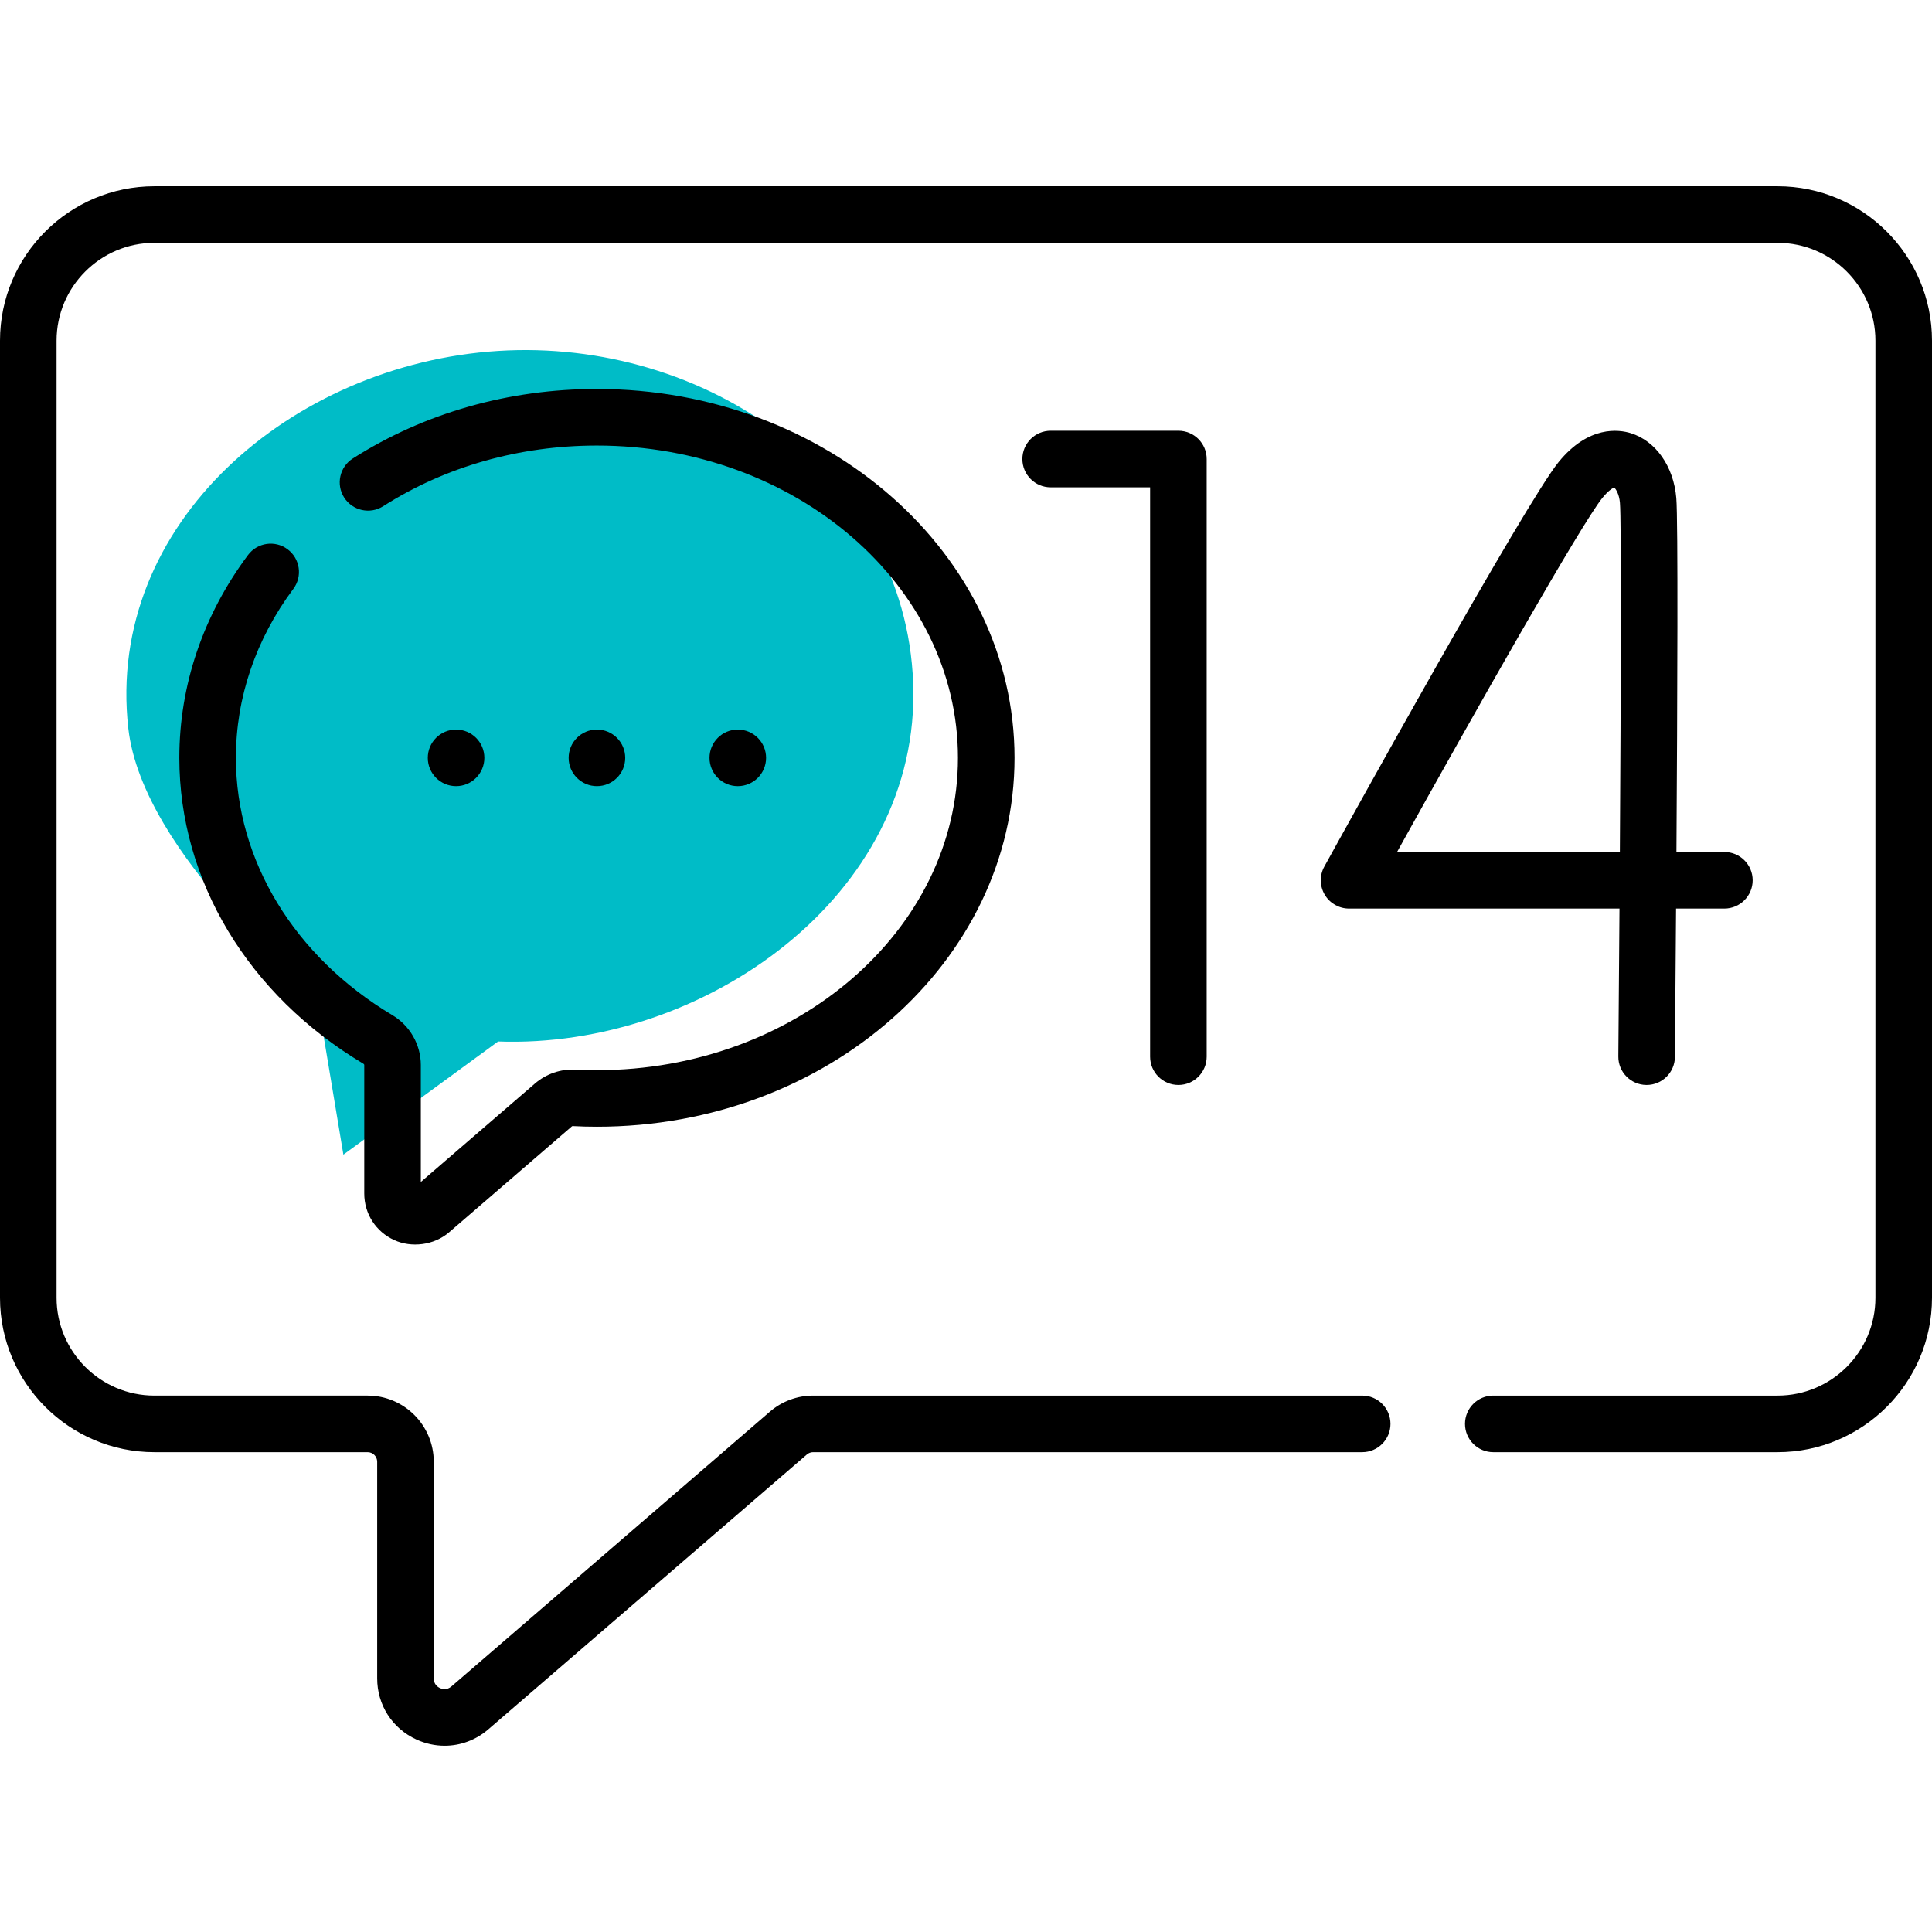
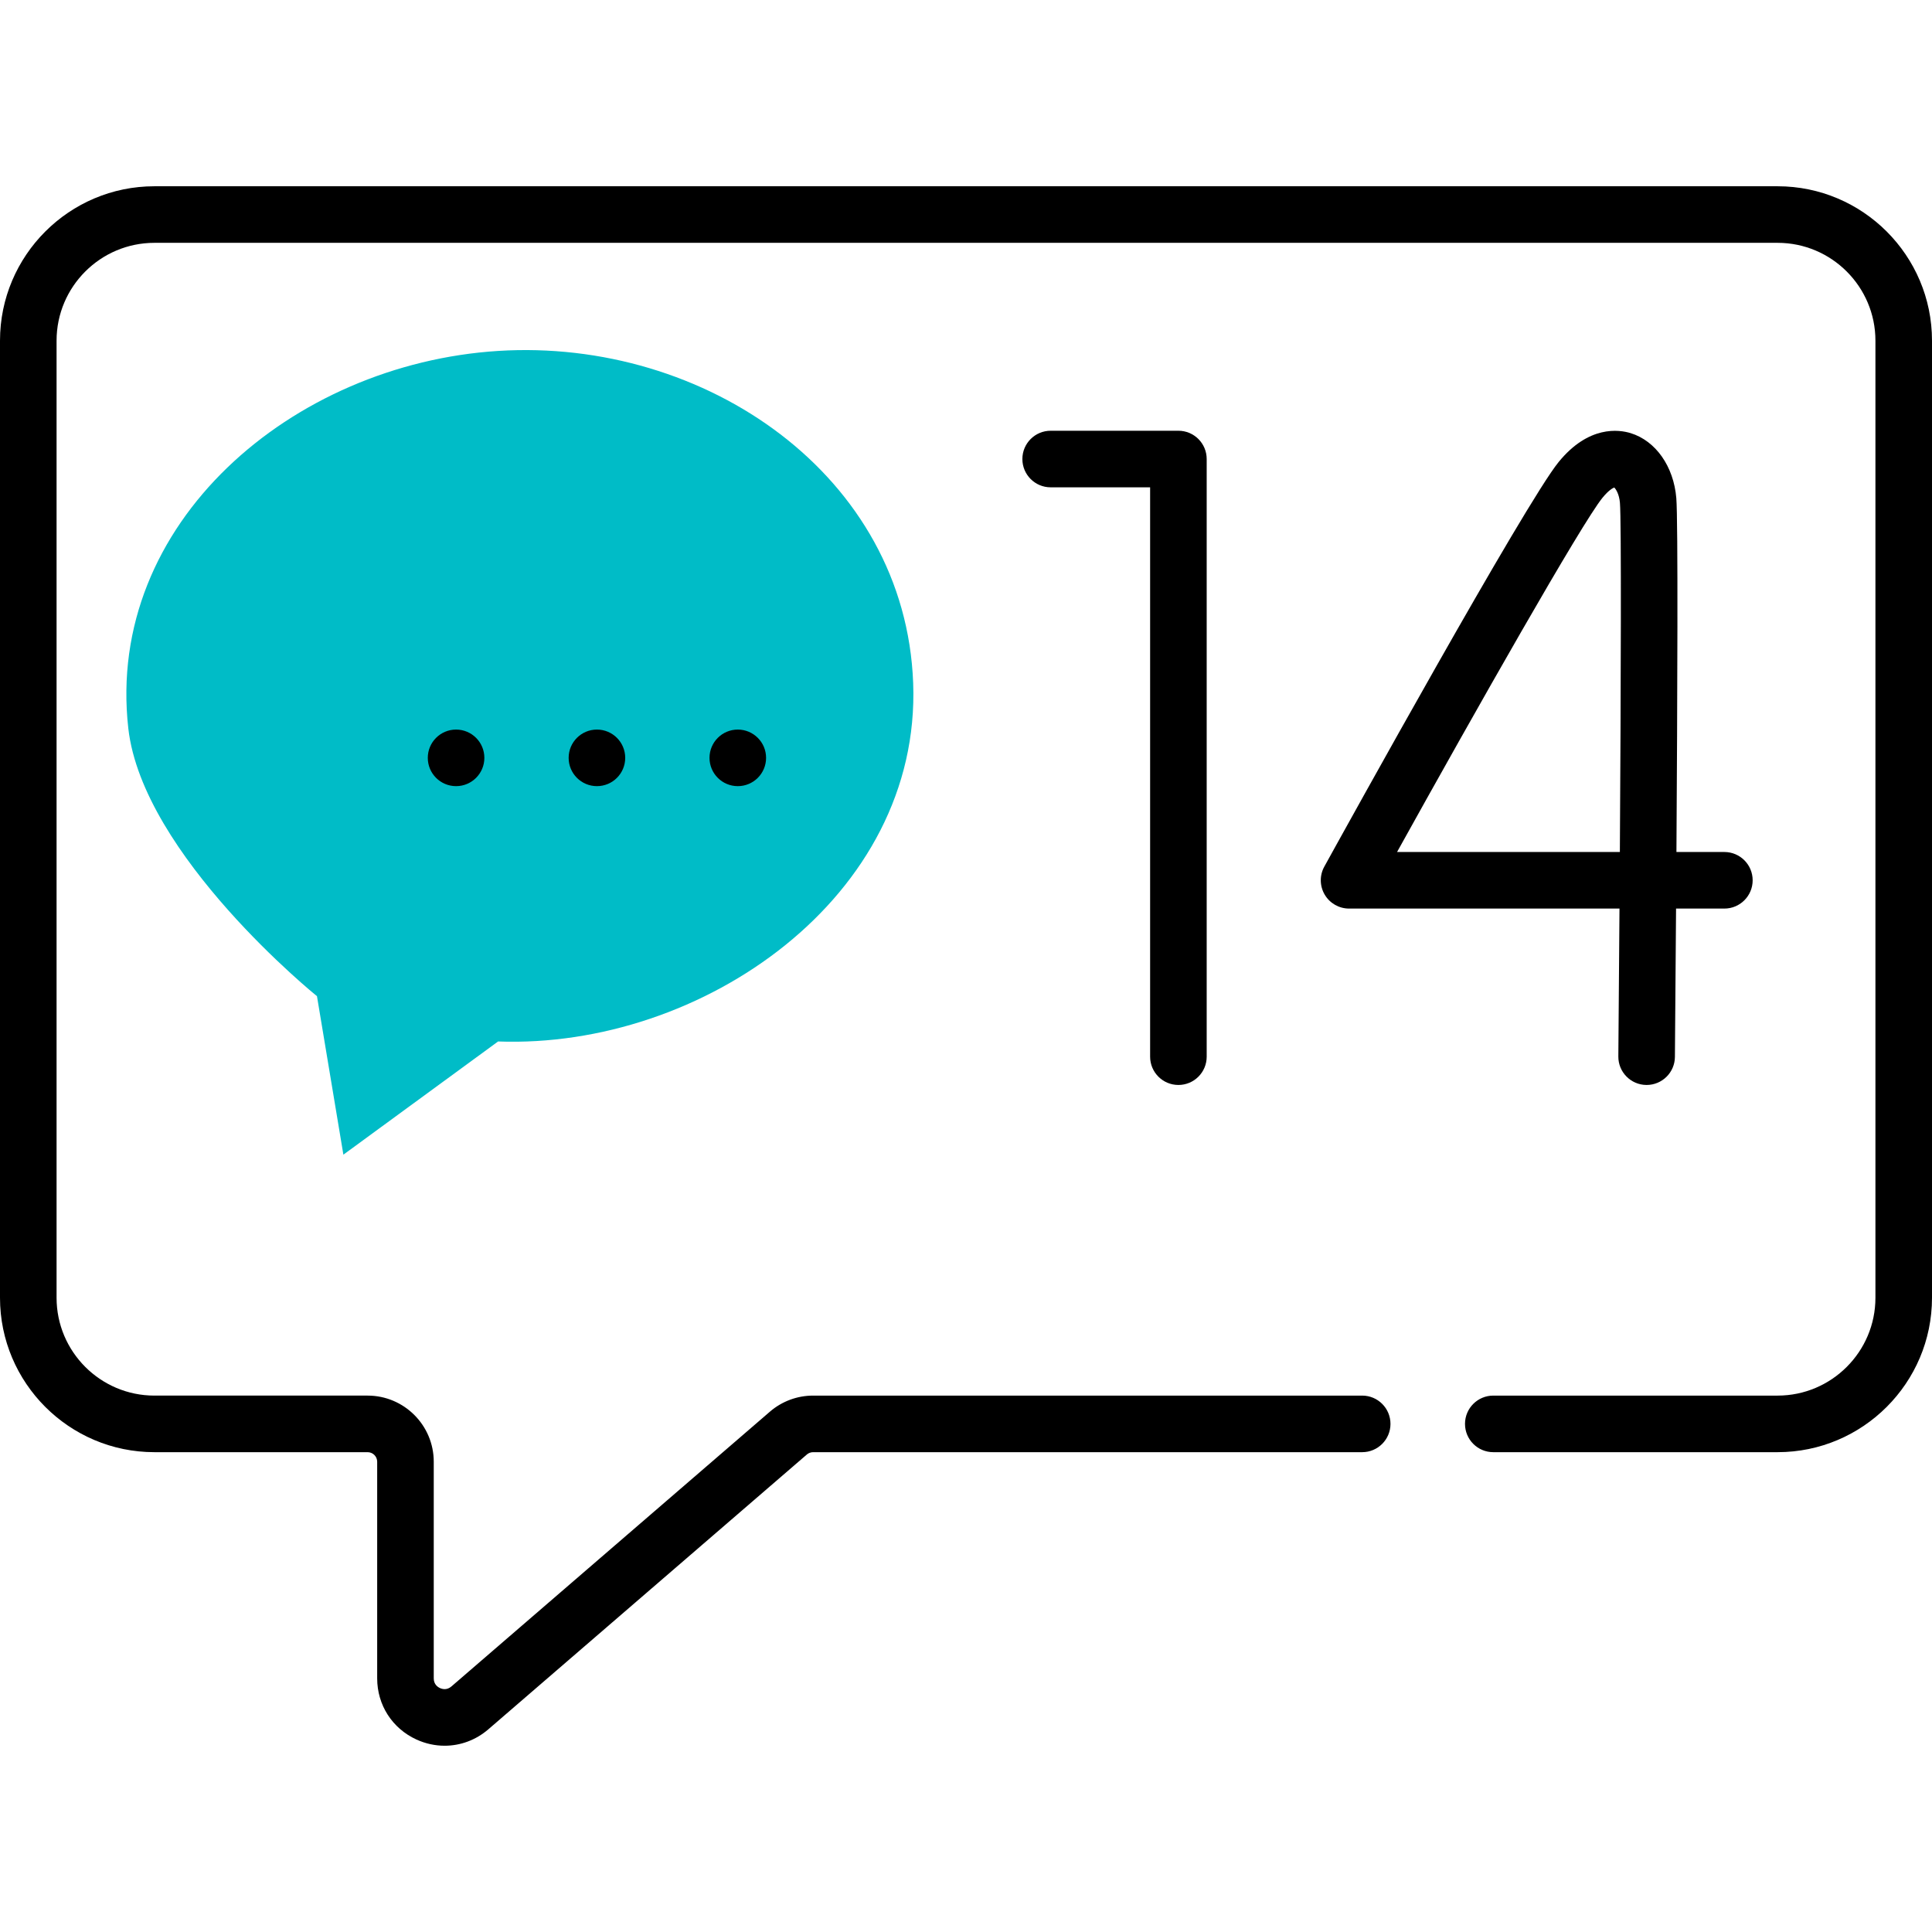
<svg xmlns="http://www.w3.org/2000/svg" width="512" height="512" viewBox="0 0 512 512" fill="none">
  <path d="M132 93C77.43 96.45 27.893 138.663 34 193C37.787 226.701 84 264 84 264L91 306L132 276C186 278 244.134 237.721 242 181C239.931 126.027 186.903 89.53 132 93Z" fill="#00BCC7" />
  <path d="M471.081 49.362H40.919C18.356 49.362 0 67.718 0 90.28V343.922C0 366.485 18.356 384.841 40.919 384.841H97.42C98.819 384.841 99.957 385.979 99.957 387.378V444.784C99.957 451.841 103.943 458.05 110.358 460.988C112.775 462.095 115.318 462.637 117.835 462.637C121.999 462.637 126.092 461.152 129.423 458.278L213.829 385.456C214.289 385.059 214.878 384.841 215.486 384.841H360.995C365.135 384.841 368.491 381.485 368.491 377.345C368.491 373.205 365.135 369.849 360.995 369.849H215.485C211.282 369.849 207.216 371.361 204.035 374.105L119.63 446.927C118.432 447.96 117.218 447.64 116.601 447.357C115.984 447.074 114.949 446.364 114.949 444.783V387.377C114.949 377.712 107.086 369.848 97.42 369.848H40.919C26.622 369.848 14.992 358.217 14.992 343.921V90.28C14.992 75.984 26.623 64.353 40.919 64.353H471.081C485.377 64.353 497.008 75.984 497.008 90.28V343.922C497.008 358.218 485.377 369.849 471.081 369.849H395.737C391.597 369.849 388.241 373.205 388.241 377.345C388.241 381.485 391.597 384.841 395.737 384.841H471.081C493.644 384.841 512 366.485 512 343.922V90.28C512 67.718 493.644 49.362 471.081 49.362V49.362Z" fill="black" />
-   <path d="M104.471 328.635C108.994 330.706 114.972 330.058 119.019 326.567L151.536 298.512C151.605 298.452 151.687 298.42 151.774 298.427C153.924 298.538 156.084 298.594 158.194 298.594C219.216 298.594 268.86 254.741 268.86 200.839C268.86 146.937 219.215 103.084 158.194 103.084C134.786 103.084 112.416 109.453 93.5 121.504C90.009 123.728 88.982 128.362 91.205 131.853C93.43 135.345 98.062 136.372 101.554 134.148C118.059 123.634 137.644 118.076 158.193 118.076C210.948 118.076 253.868 155.204 253.868 200.839C253.868 246.475 210.948 283.603 158.193 283.603C156.339 283.603 154.439 283.554 152.545 283.456C148.585 283.255 144.749 284.569 141.742 287.162L111.524 313.232V282.238C111.524 276.862 108.635 271.798 103.983 269.023C78.018 253.534 62.517 228.045 62.517 200.839C62.517 184.89 67.781 169.403 77.74 156.054C80.216 152.736 79.532 148.039 76.214 145.564C72.894 143.087 68.198 143.772 65.724 147.09C53.818 163.049 47.525 181.635 47.525 200.839C47.525 233.375 65.76 263.677 96.303 281.897C96.414 281.963 96.532 282.087 96.532 282.237V316.269C96.534 321.654 99.575 326.392 104.471 328.635V328.635Z" fill="black" />
  <path d="M120.865 208.336C125.005 208.336 128.361 204.98 128.361 200.84C128.361 196.7 125.005 193.344 120.865 193.344C116.725 193.344 113.369 196.7 113.369 200.84C113.369 204.98 116.725 208.336 120.865 208.336Z" fill="black" />
  <path d="M158.193 208.336C162.333 208.336 165.689 204.98 165.689 200.84C165.689 196.7 162.333 193.344 158.193 193.344C154.053 193.344 150.697 196.7 150.697 200.84C150.697 204.98 154.053 208.336 158.193 208.336Z" fill="black" />
  <path d="M195.523 208.336C199.663 208.336 203.019 204.98 203.019 200.84C203.019 196.7 199.663 193.344 195.523 193.344C191.383 193.344 188.027 196.7 188.027 200.84C188.027 204.98 191.383 208.336 195.523 208.336Z" fill="black" />
  <path d="M312.29 287.526C316.43 287.526 319.786 284.17 319.786 280.03V121.649C319.786 117.509 316.43 114.153 312.29 114.153H278.437C274.297 114.153 270.941 117.509 270.941 121.649C270.941 125.789 274.297 129.145 278.437 129.145H304.794V280.031C304.794 284.17 308.15 287.526 312.29 287.526V287.526Z" fill="black" />
  <path d="M444.239 132.003C443.539 123.604 438.796 116.848 432.157 114.792C429.066 113.835 421.022 112.665 413.058 122.437C404.197 133.309 356.379 219.834 350.956 229.664C349.675 231.986 349.716 234.812 351.064 237.096C352.412 239.38 354.867 240.781 357.519 240.781H429.181C429.086 254.498 428.98 267.928 428.877 279.966C428.841 284.105 432.168 287.49 436.308 287.526H436.374C440.483 287.526 443.833 284.212 443.868 280.095C443.907 275.625 444.037 260.157 444.173 240.781H456.977C461.117 240.781 464.473 237.425 464.473 233.285C464.473 229.145 461.117 225.789 456.977 225.789H444.273C444.529 185.753 444.723 137.807 444.239 132.003V132.003ZM429.281 225.79H370.234C391.104 188.186 419.179 138.656 424.678 131.908C426.297 129.922 427.391 129.351 427.794 129.196C428.234 129.61 429.109 130.971 429.299 133.248C429.694 137.979 429.561 181.278 429.281 225.79V225.79Z" fill="black" />
</svg>